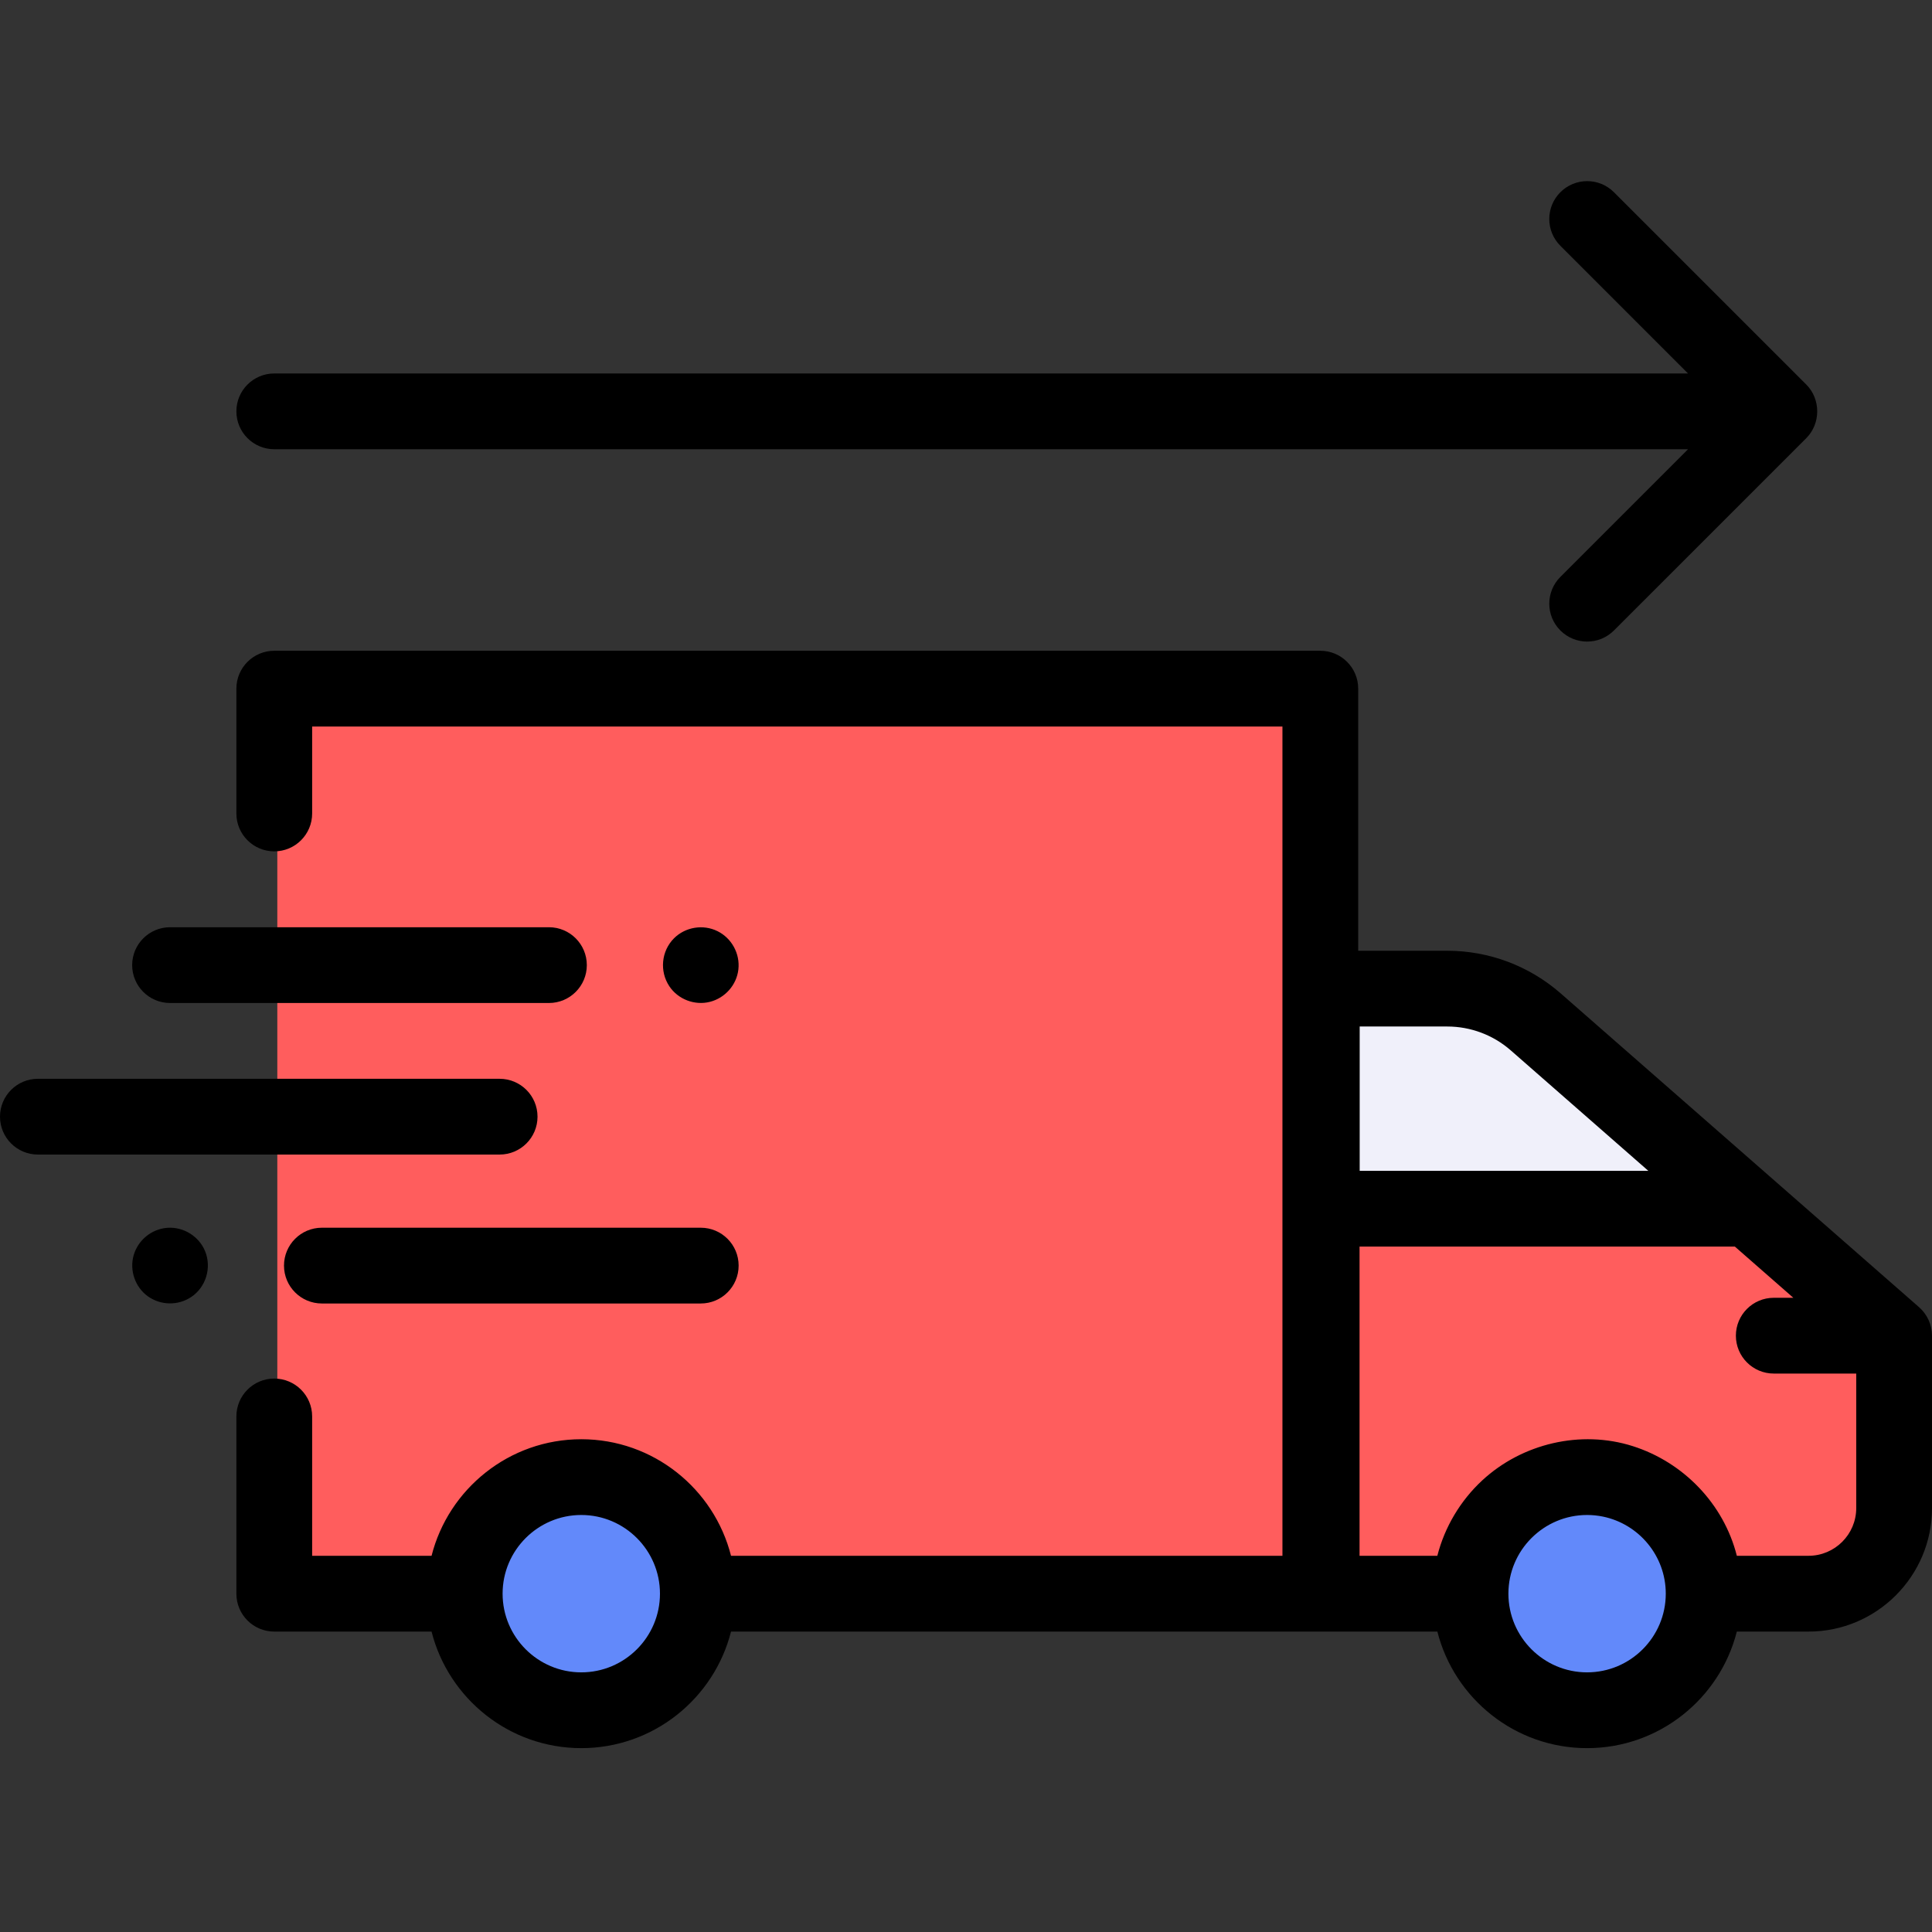
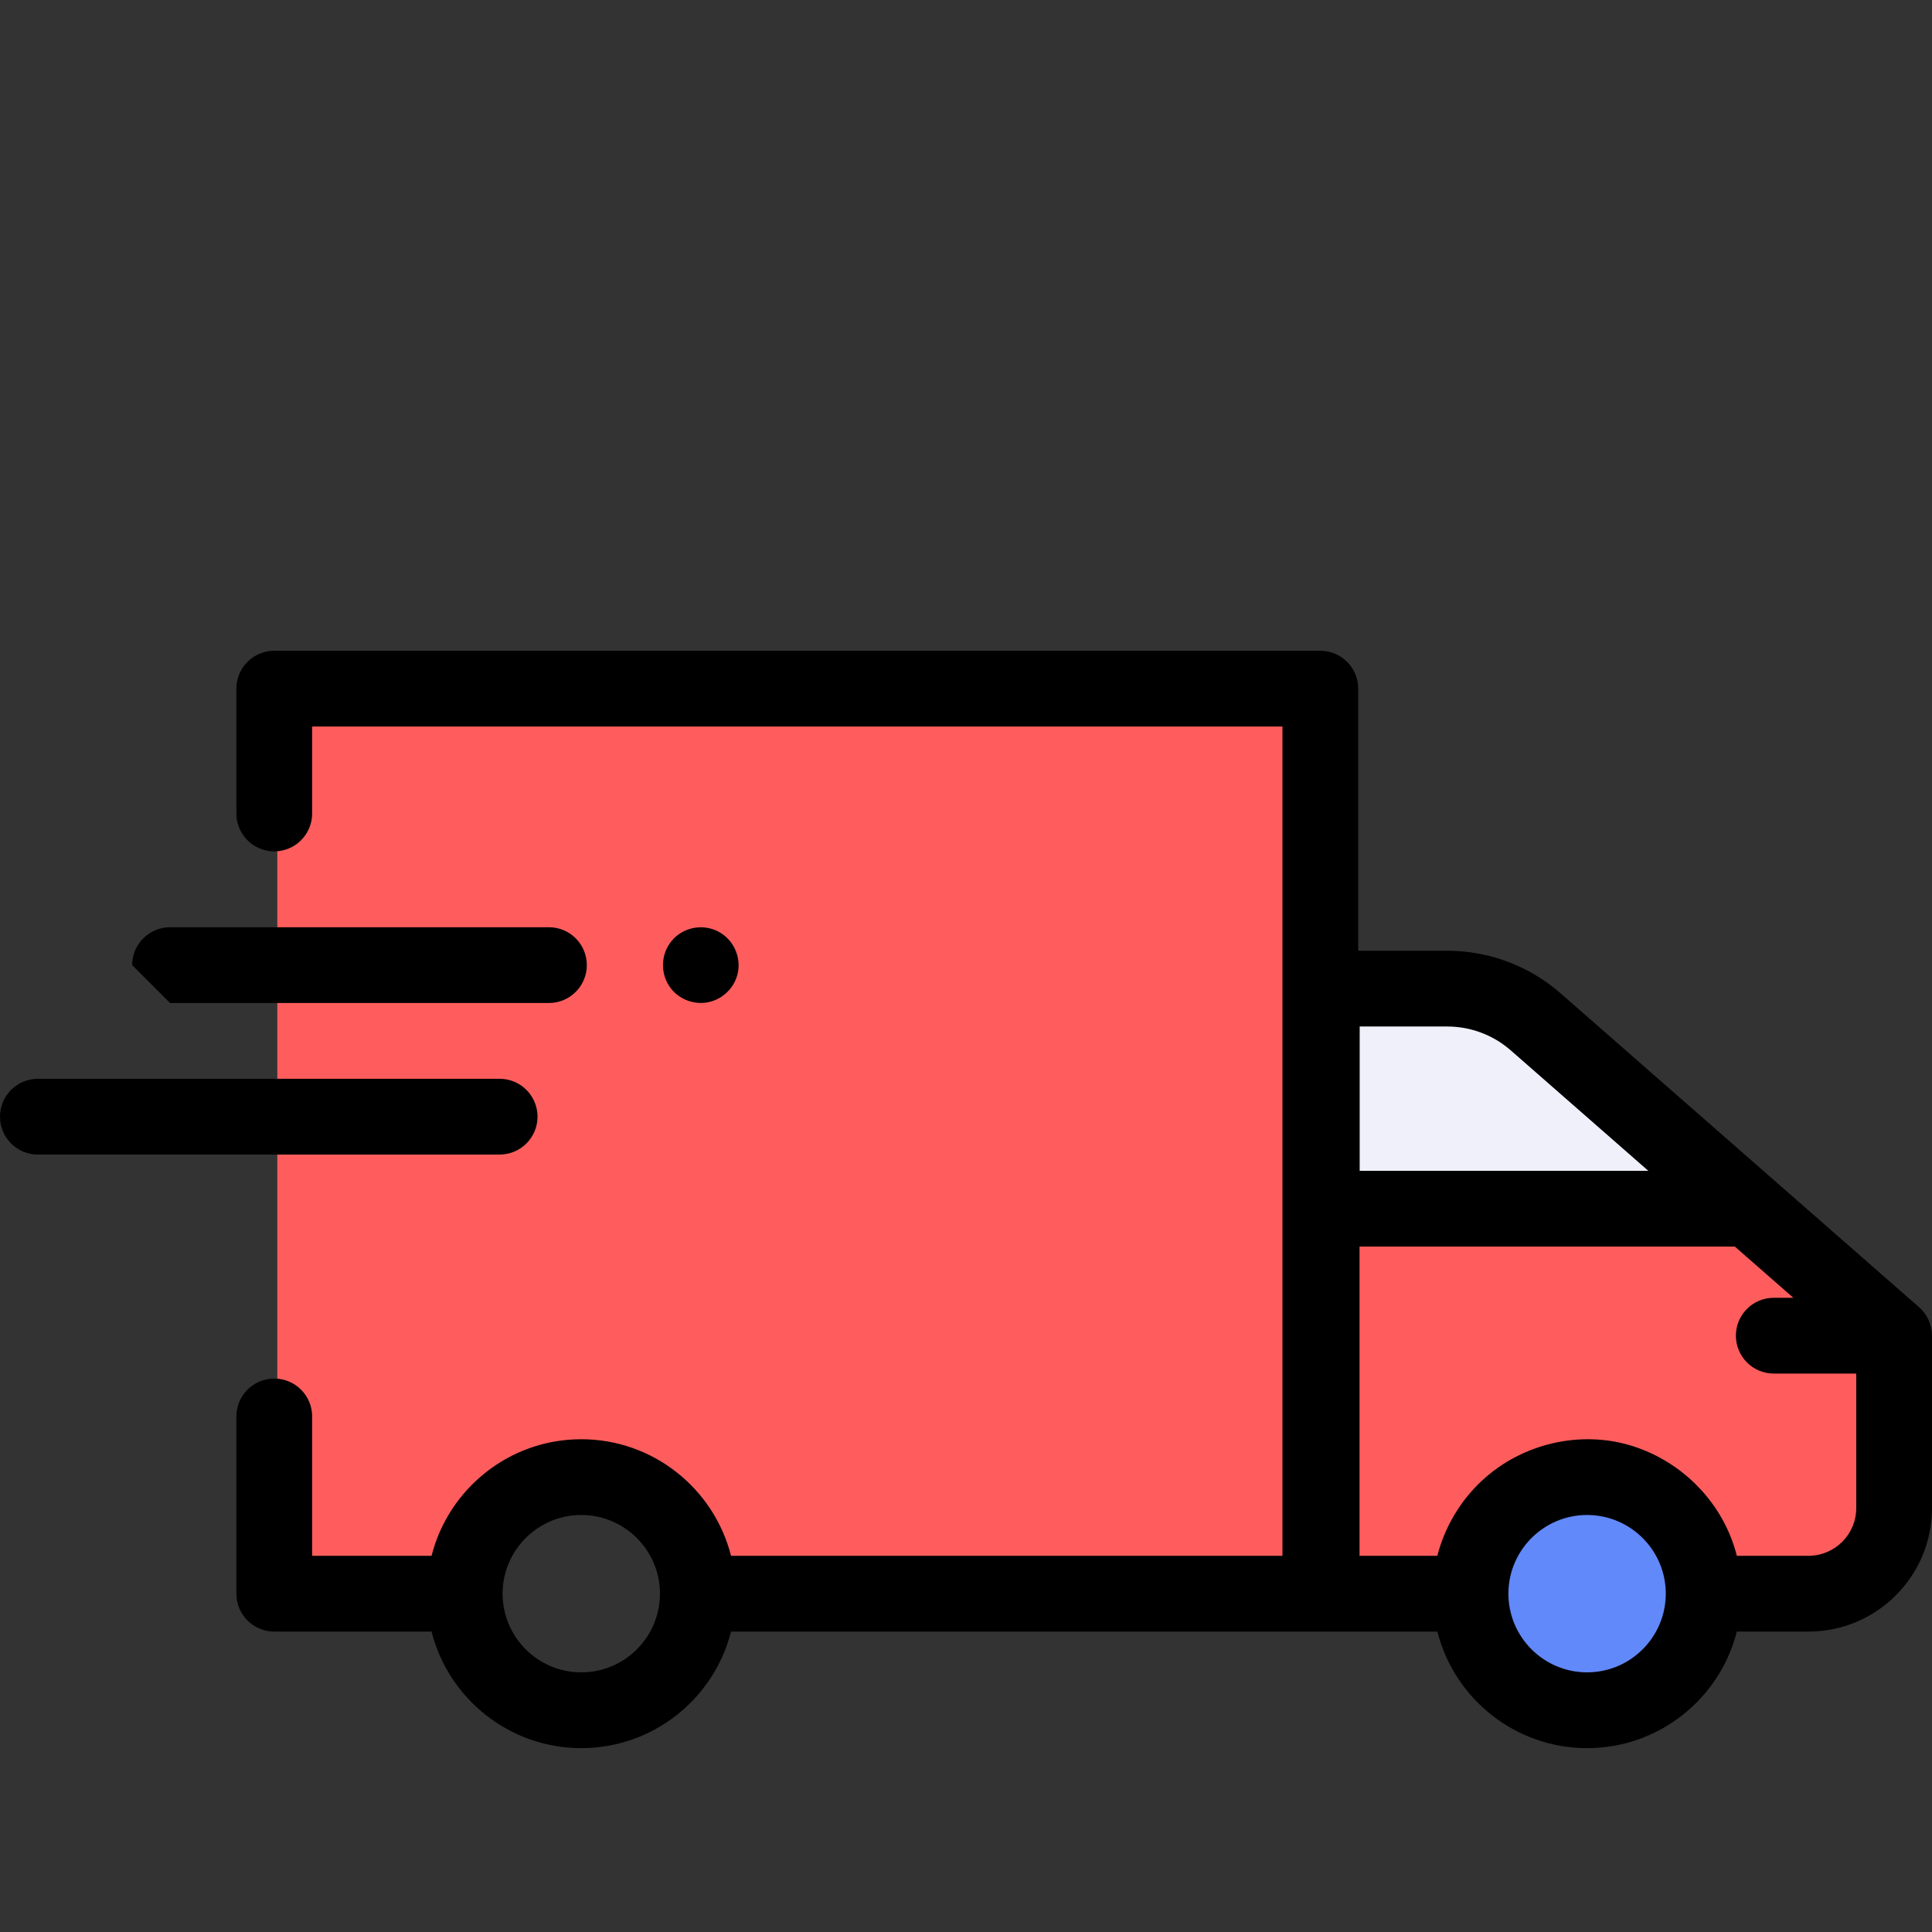
<svg xmlns="http://www.w3.org/2000/svg" height="512pt" viewBox="0 -48 512.001 512" width="512pt">
  <rect x="0" y="-48" width="512.001" height="512" fill="#333333" stroke="none" />
  <path d="m464.332 272.785h-113.234v-137.82h-277.609v239.844h50.473c0-17.035 13.855-30.891 30.891-30.891 17.035 0 30.891 13.859 30.891 30.891h204.766c0-17.035 13.859-30.891 30.891-30.891 17.035 0 30.891 13.859 30.891 30.891h27.797c12.523 0 22.68-10.152 22.68-22.68v-45.691zm0 0" fill="#ff5d5d" />
  <path d="m421.398 405.699c-17.031 0-30.891-13.855-30.891-30.891s13.859-30.891 30.891-30.891c17.035 0 30.891 13.855 30.891 30.891s-13.855 30.891-30.891 30.891zm0 0" fill="#6289fa" />
  <path d="m464.332 272.785-56.551-49.516c-6.488-5.68-14.816-8.809-23.438-8.809h-33.246v58.324zm0 0" fill="#f0f0fa" />
-   <path d="m154.852 405.699c-17.035 0-30.891-13.855-30.891-30.891s13.855-30.891 30.891-30.891c17.035 0 30.891 13.855 30.891 30.891s-13.859 30.891-30.891 30.891zm0 0" fill="#6289fa" />
  <path d="m142.449 247.93c0-5.543-4.496-10.039-10.039-10.039h-122.371c-5.543 0-10.039 4.496-10.039 10.039 0 5.543 4.496 10.039 10.039 10.039h122.371c5.543 0 10.039-4.496 10.039-10.039zm0 0" />
  <path d="m511.941 304.91c-.004-.066-.02-.129-.027-.195-.039-.285-.078-.57-.141-.848-.016-.07-.039-.145-.055-.215-.062-.27-.133-.531-.215-.789-.027-.086-.062-.168-.094-.25-.082-.238-.172-.477-.273-.703-.043-.102-.094-.199-.145-.297-.098-.207-.199-.41-.312-.605-.062-.113-.133-.223-.199-.328-.113-.18-.227-.352-.348-.523-.078-.113-.164-.227-.25-.336-.121-.16-.25-.309-.379-.461-.098-.109-.195-.219-.297-.324-.137-.145-.281-.281-.43-.418-.07-.066-.133-.137-.203-.199l-94.984-83.168c-8.32-7.281-18.992-11.293-30.047-11.293h-23.605v-69.461c0-5.543-4.496-10.039-10.039-10.039h-277.215c-5.547 0-10.039 4.496-10.039 10.039v33.082c0 5.543 4.492 10.039 10.039 10.039 5.543 0 10.039-4.496 10.039-10.039v-23.043h257.137v219.77h-146.129c-4.488-17.73-20.574-30.895-39.684-30.895-19.105 0-35.191 13.164-39.68 30.895h-31.645v-36.934c0-5.543-4.496-10.039-10.039-10.039-5.547 0-10.039 4.496-10.039 10.039v46.973c0 5.543 4.492 10.039 10.039 10.039h41.684c4.488 17.73 20.574 30.891 39.68 30.891s35.191-13.16 39.684-30.891h187.184c4.492 17.73 20.578 30.891 39.684 30.891 19.105 0 35.191-13.16 39.68-30.891h19.004c18.043 0 32.719-14.68 32.719-32.719v-45.695c0-.359-.02-.711-.059-1.059zm-357.895 90.281c-11.496 0-20.852-9.352-20.852-20.852 0-11.496 9.355-20.852 20.852-20.852 11.5 0 20.852 9.355 20.852 20.852 0 11.5-9.352 20.852-20.852 20.852zm206.285-171.156h23.211c6.188 0 12.164 2.246 16.82 6.32l36.461 31.926h-76.492zm60.266 171.156c-11.5 0-20.852-9.352-20.852-20.852 0-11.496 9.352-20.852 20.852-20.852 1.438 0 2.84.148 4.195.426 9.492 1.949 16.656 10.367 16.656 20.426 0 11.5-9.355 20.852-20.852 20.852zm58.684-30.891h-19c-3.461-13.742-14.141-24.793-27.598-29.066-13.773-4.375-29.316-.695-39.875 9.086-5.777 5.352-9.953 12.348-11.898 19.98h-20.617v-81.941h99.465l15.496 13.57h-5.188c-5.543 0-10.039 4.496-10.039 10.039s4.496 10.039 10.039 10.039h21.855v35.652c0 6.973-5.672 12.641-12.641 12.641zm0 0" />
-   <path d="m72.684 71.051h374.668l-33.836 33.836c-3.922 3.918-3.922 10.277 0 14.195 1.961 1.961 4.531 2.941 7.098 2.941 2.57 0 5.141-.98 7.098-2.941l50.977-50.973c3.859-3.859 3.859-10.336 0-14.199l-50.977-50.969c-3.918-3.922-10.273-3.922-14.195 0-3.922 3.918-3.922 10.277 0 14.195l33.832 33.836h-374.664c-5.547 0-10.039 4.496-10.039 10.039s4.492 10.039 10.039 10.039zm0 0" />
-   <path d="m45.066 217.805h100.41c5.543 0 10.039-4.496 10.039-10.039s-4.496-10.039-10.039-10.039h-100.41c-5.543 0-10.039 4.496-10.039 10.039s4.496 10.039 10.039 10.039zm0 0" />
+   <path d="m45.066 217.805h100.41c5.543 0 10.039-4.496 10.039-10.039s-4.496-10.039-10.039-10.039h-100.41c-5.543 0-10.039 4.496-10.039 10.039zm0 0" />
  <path d="m177.363 213.34c2.305 3.488 6.727 5.191 10.785 4.156 4-1.02 7.066-4.465 7.531-8.582.473-4.176-1.766-8.289-5.535-10.148-3.809-1.887-8.539-1.105-11.539 1.906-3.359 3.371-3.852 8.719-1.242 12.668zm0 0" />
-   <path d="m75.262 287.398c0 5.543 4.492 10.039 10.039 10.039h100.406c5.547 0 10.039-4.496 10.039-10.039 0-5.543-4.492-10.039-10.039-10.039h-100.406c-5.547 0-10.039 4.496-10.039 10.039zm0 0" />
-   <path d="m54.344 283.555c-1.629-3.941-5.727-6.48-9.988-6.172-4.172.301-7.777 3.246-8.934 7.262-1.152 4.016.387 8.488 3.801 10.914 3.383 2.402 7.957 2.473 11.418.184 3.953-2.617 5.504-7.82 3.703-12.188zm0 0" />
</svg>